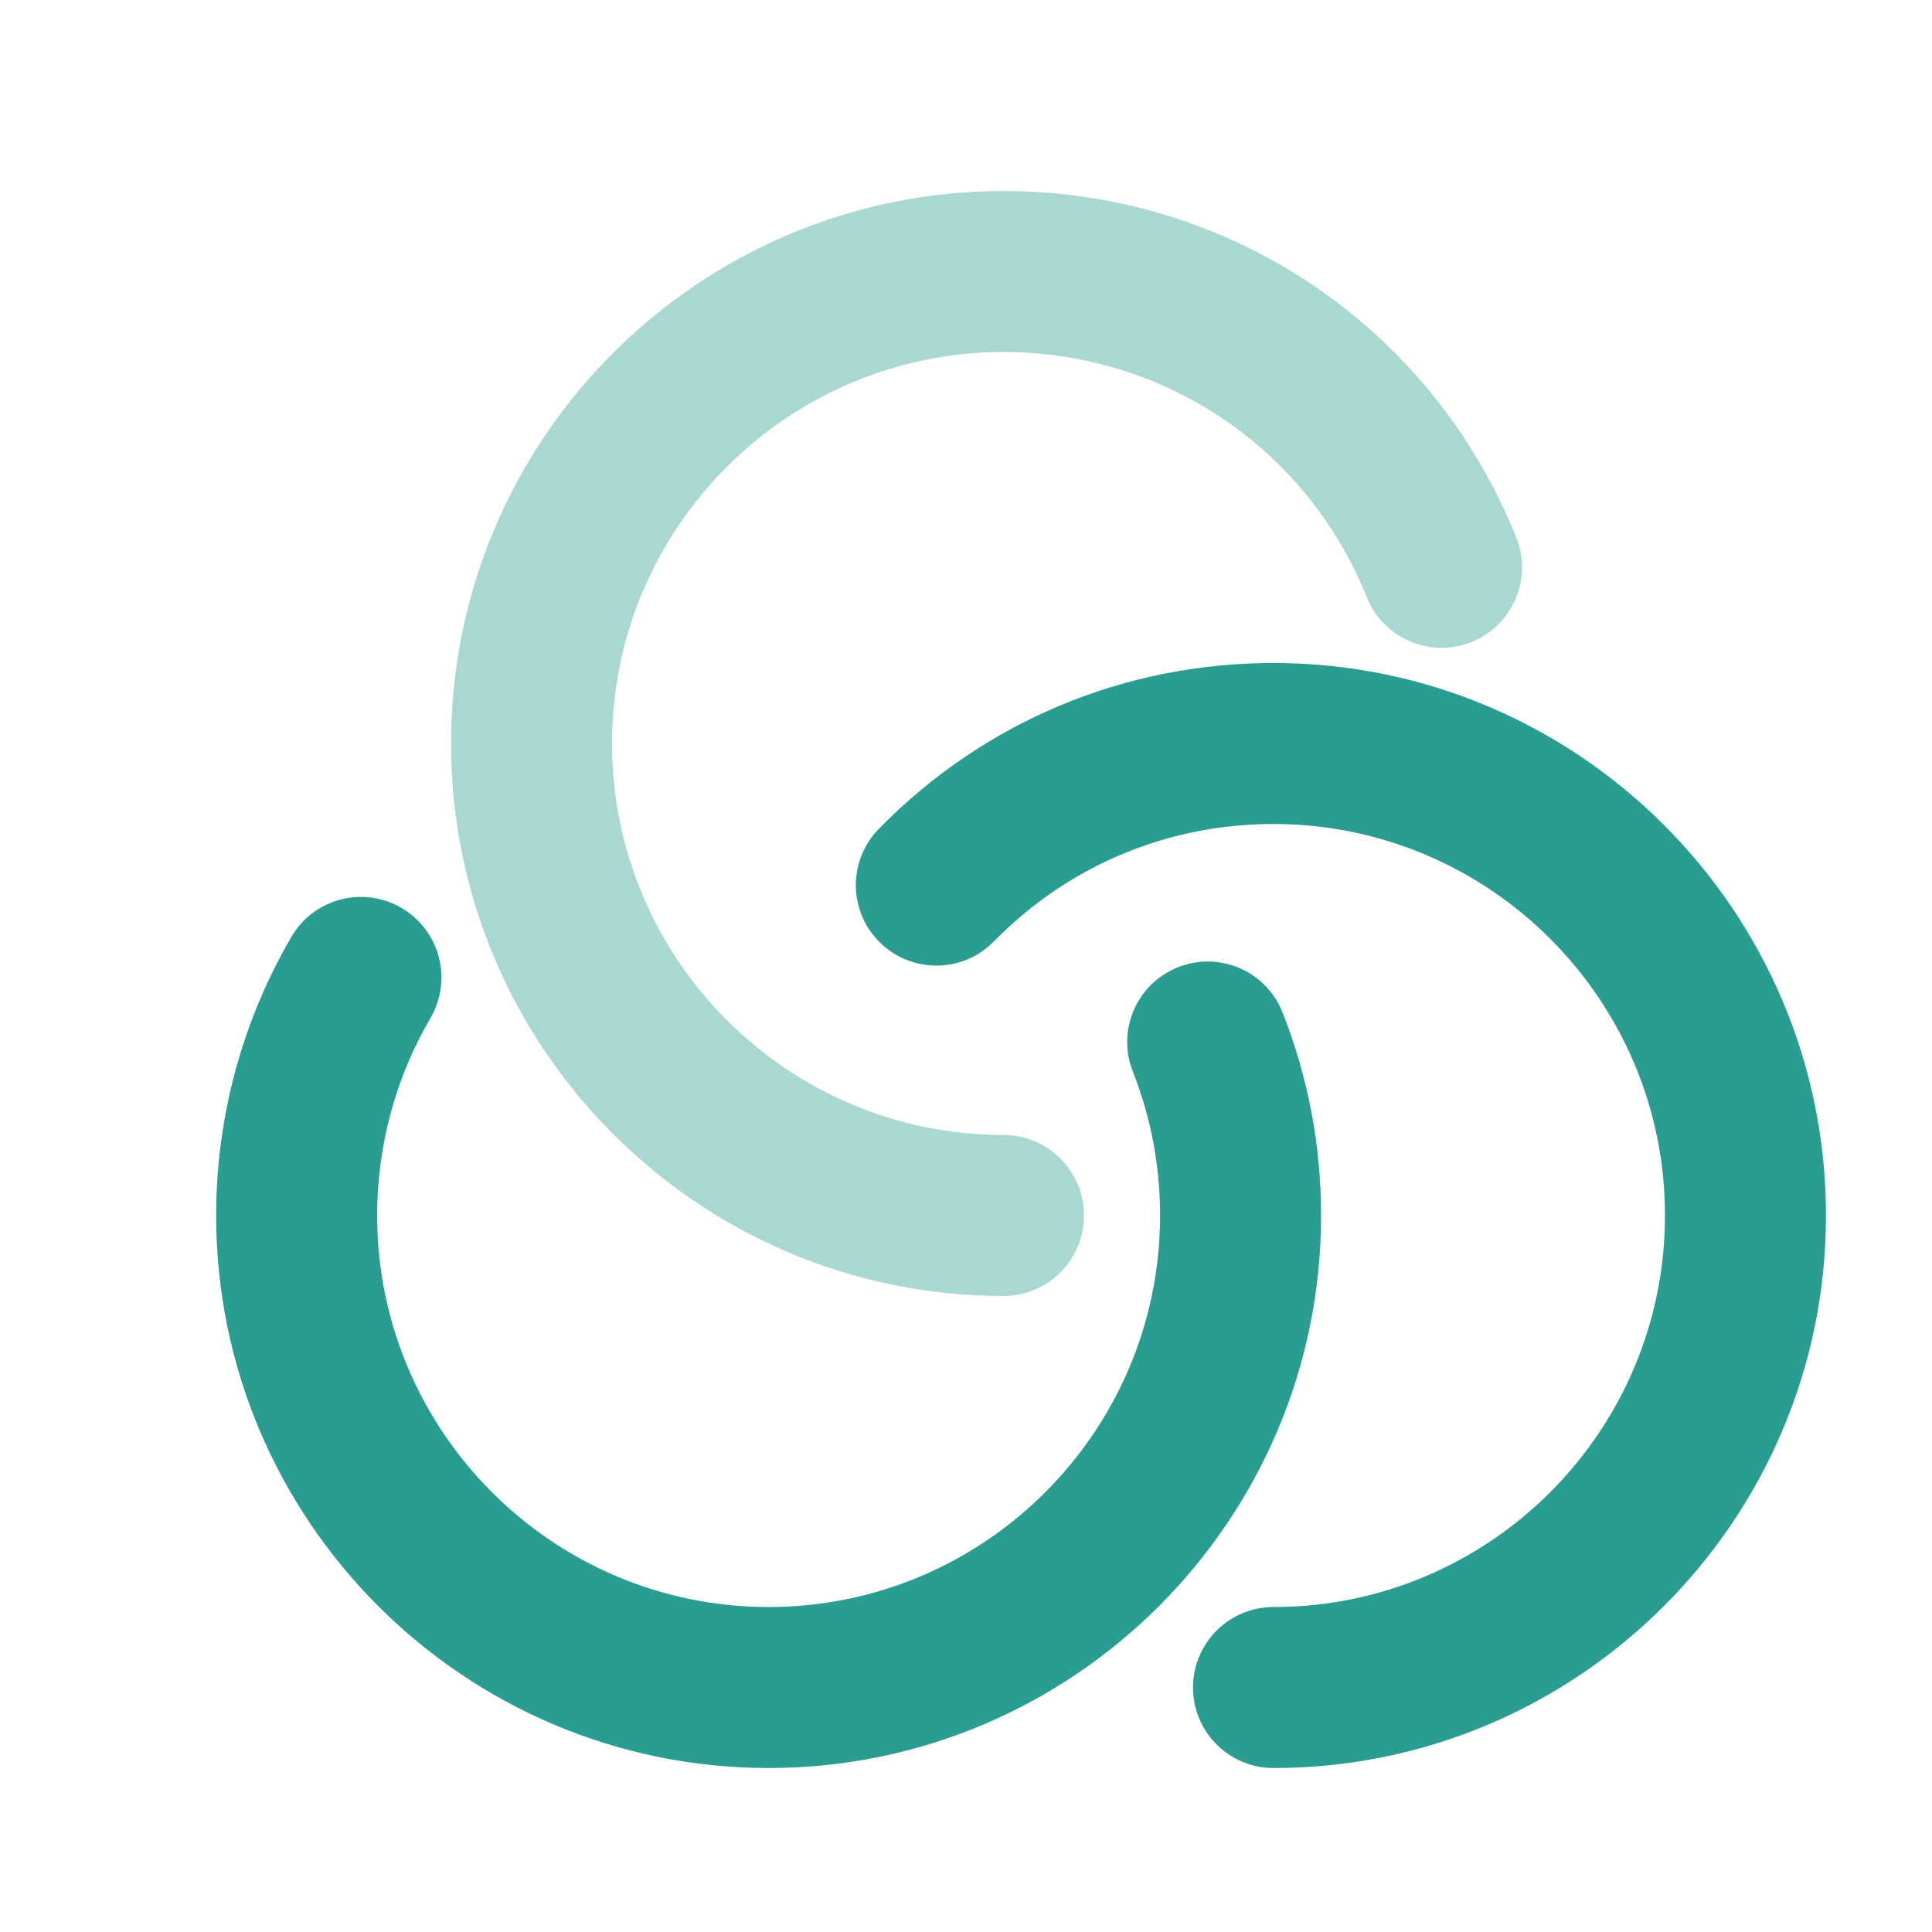
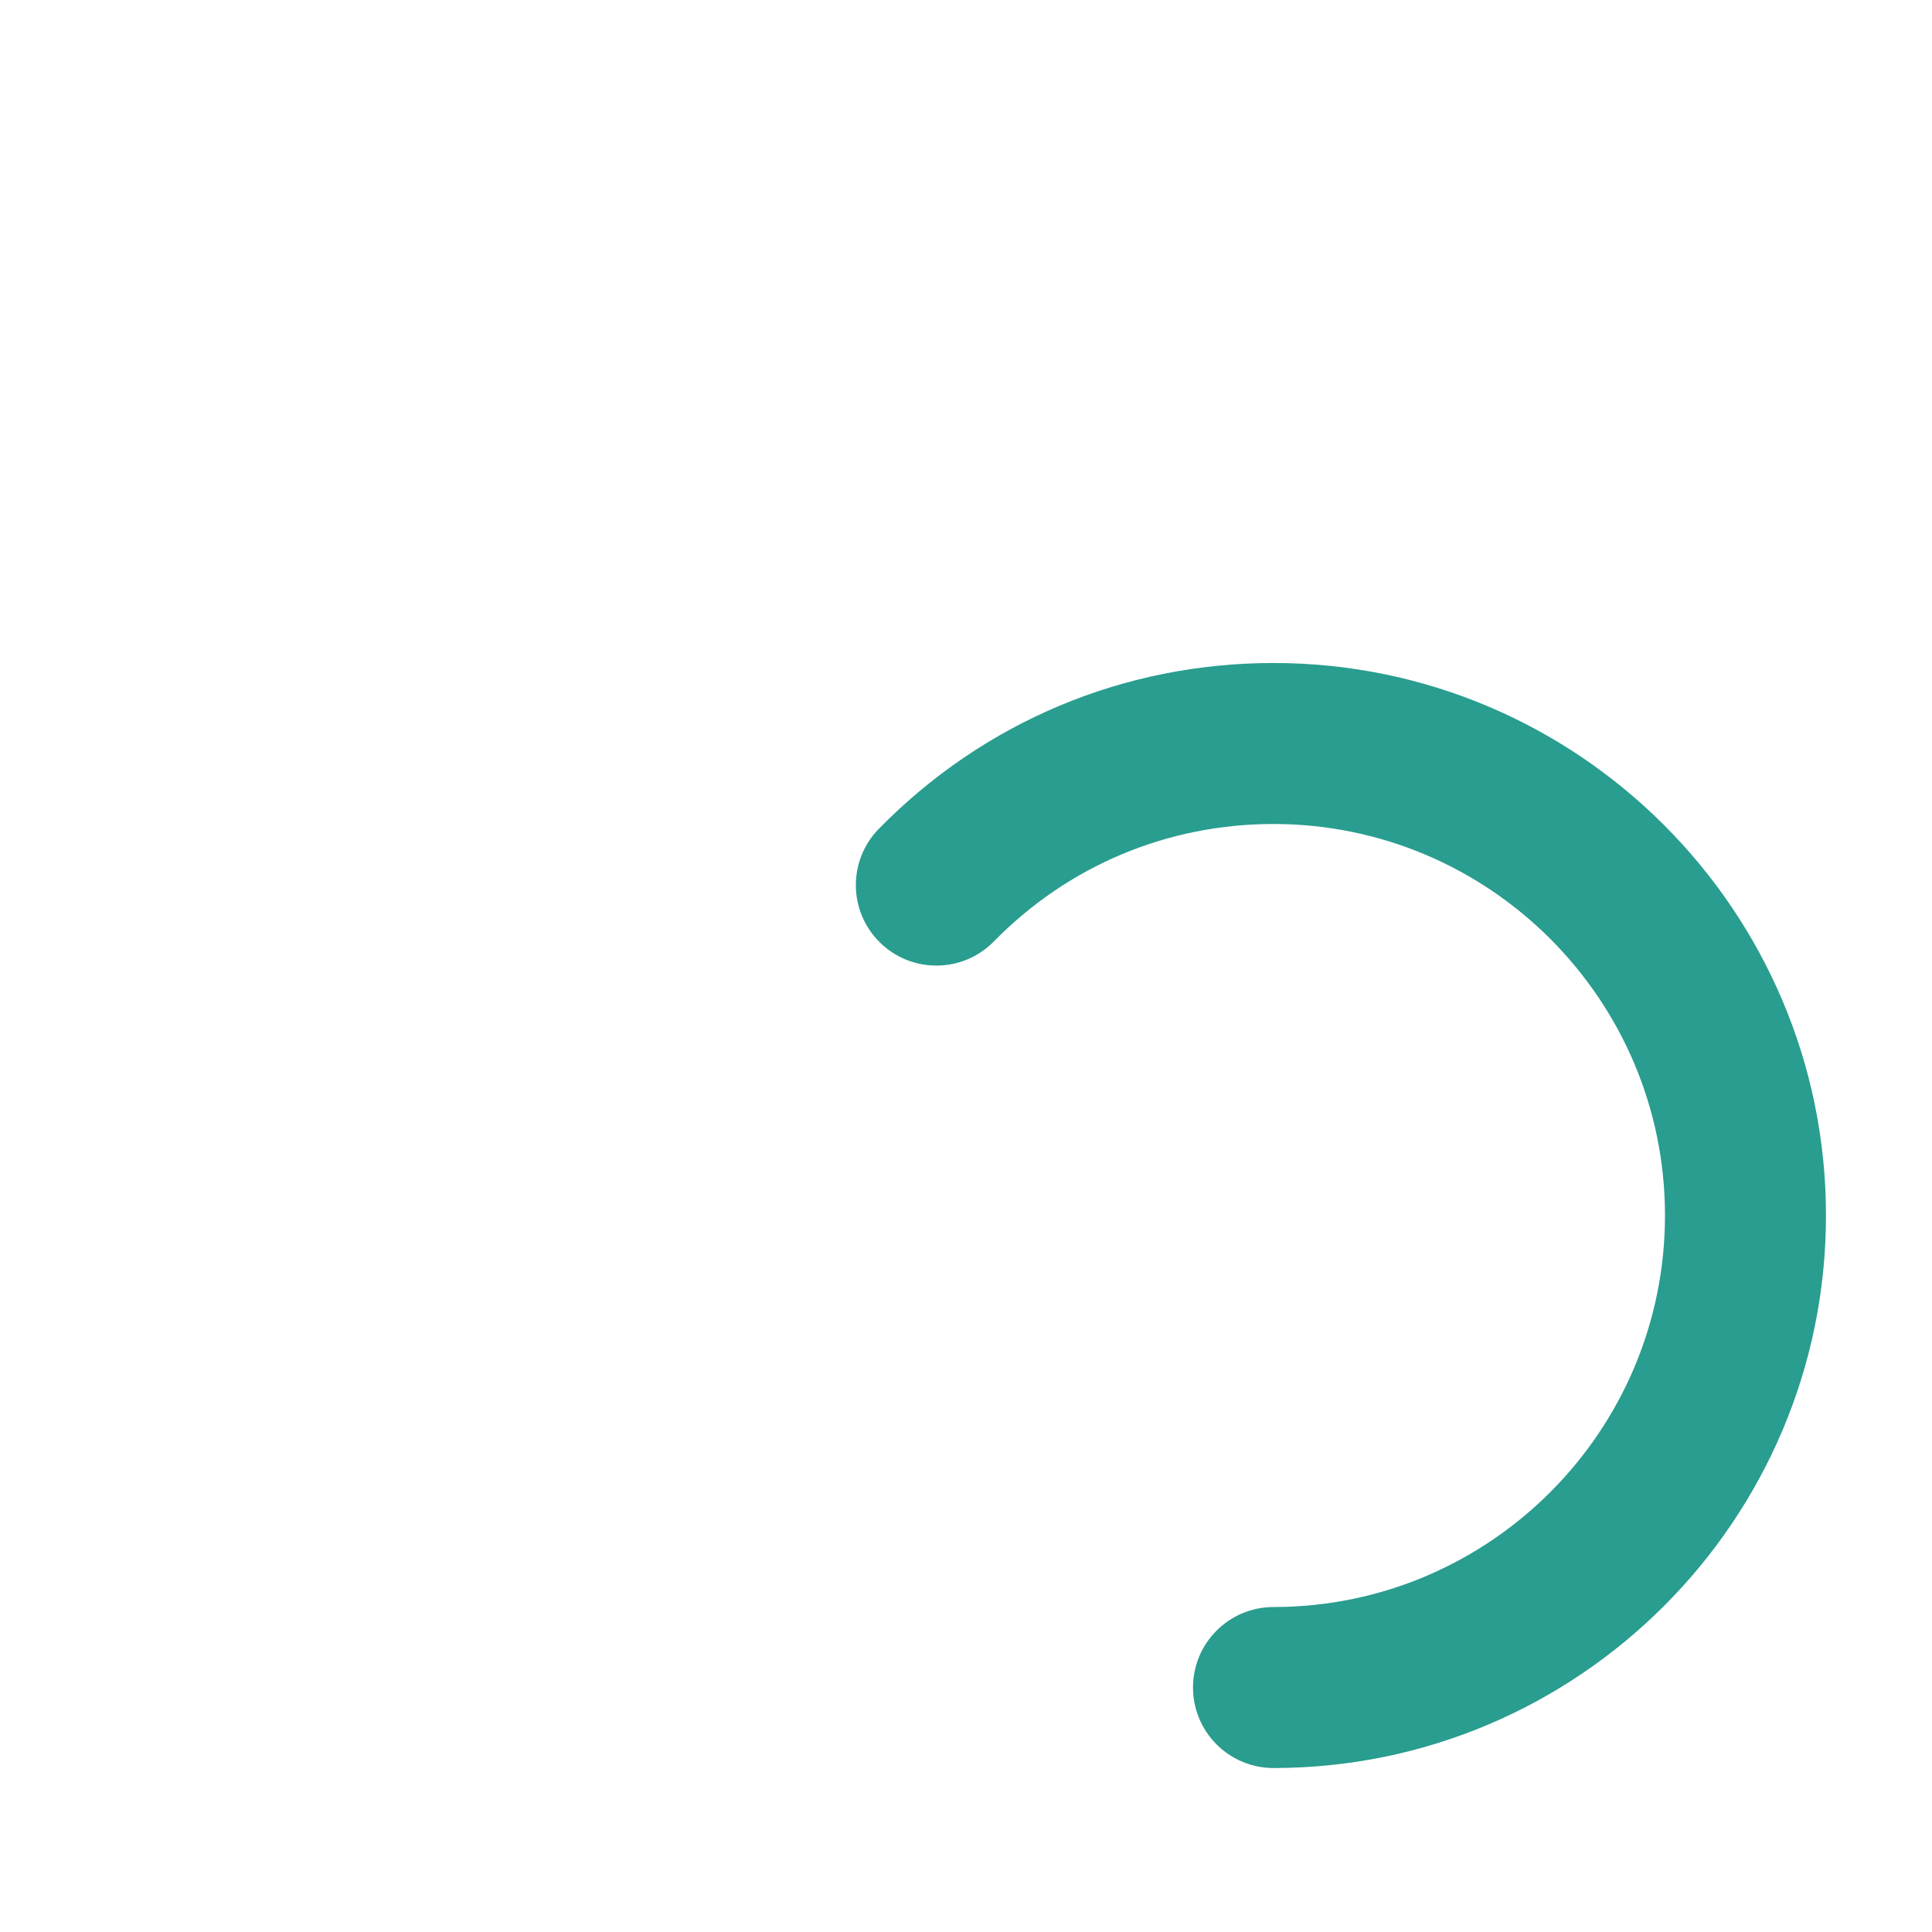
<svg xmlns="http://www.w3.org/2000/svg" width="24" height="24" viewBox="0 0 24 24" fill="none">
  <path fill-rule="evenodd" clip-rule="evenodd" d="M15.82 8.236C13.961 8.236 12.22 8.967 10.918 10.295C10.531 10.689 10.537 11.322 10.932 11.709C11.326 12.095 11.959 12.09 12.346 11.695C13.269 10.754 14.502 10.236 15.82 10.236C18.502 10.236 20.683 12.418 20.683 15.099C20.683 17.781 18.502 19.963 15.82 19.963C15.268 19.963 14.82 20.411 14.82 20.963C14.82 21.515 15.268 21.963 15.82 21.963C19.604 21.963 22.683 18.884 22.683 15.099C22.683 11.315 19.604 8.236 15.82 8.236Z" fill="#299D8F" />
-   <path fill-rule="evenodd" clip-rule="evenodd" d="M15.932 12.577C15.729 12.063 15.149 11.811 14.635 12.015C14.121 12.218 13.869 12.799 14.073 13.312C14.297 13.881 14.411 14.482 14.411 15.098C14.411 17.781 12.23 19.963 9.548 19.963C6.867 19.963 4.685 17.781 4.685 15.098C4.685 14.235 4.914 13.387 5.347 12.647C5.625 12.17 5.465 11.558 4.988 11.279C4.512 11 3.898 11.16 3.62 11.638C3.009 12.684 2.685 13.881 2.685 15.098C2.685 18.884 5.764 21.963 9.548 21.963C13.333 21.963 16.411 18.884 16.411 15.098C16.411 14.229 16.25 13.381 15.932 12.577Z" fill="#299D8F" />
-   <path opacity="0.4" fill-rule="evenodd" clip-rule="evenodd" d="M12.466 16.099C13.018 16.099 13.466 15.651 13.466 15.099C13.466 14.547 13.018 14.099 12.466 14.099C9.785 14.099 7.603 11.917 7.603 9.236C7.603 6.555 9.785 4.373 12.466 4.373C14.463 4.373 16.235 5.569 16.98 7.421C17.186 7.932 17.767 8.182 18.281 7.975C18.793 7.768 19.041 7.186 18.835 6.674C17.783 4.061 15.283 2.373 12.466 2.373C8.682 2.373 5.603 5.452 5.603 9.236C5.603 13.02 8.682 16.099 12.466 16.099Z" fill="#299D8F" />
</svg>